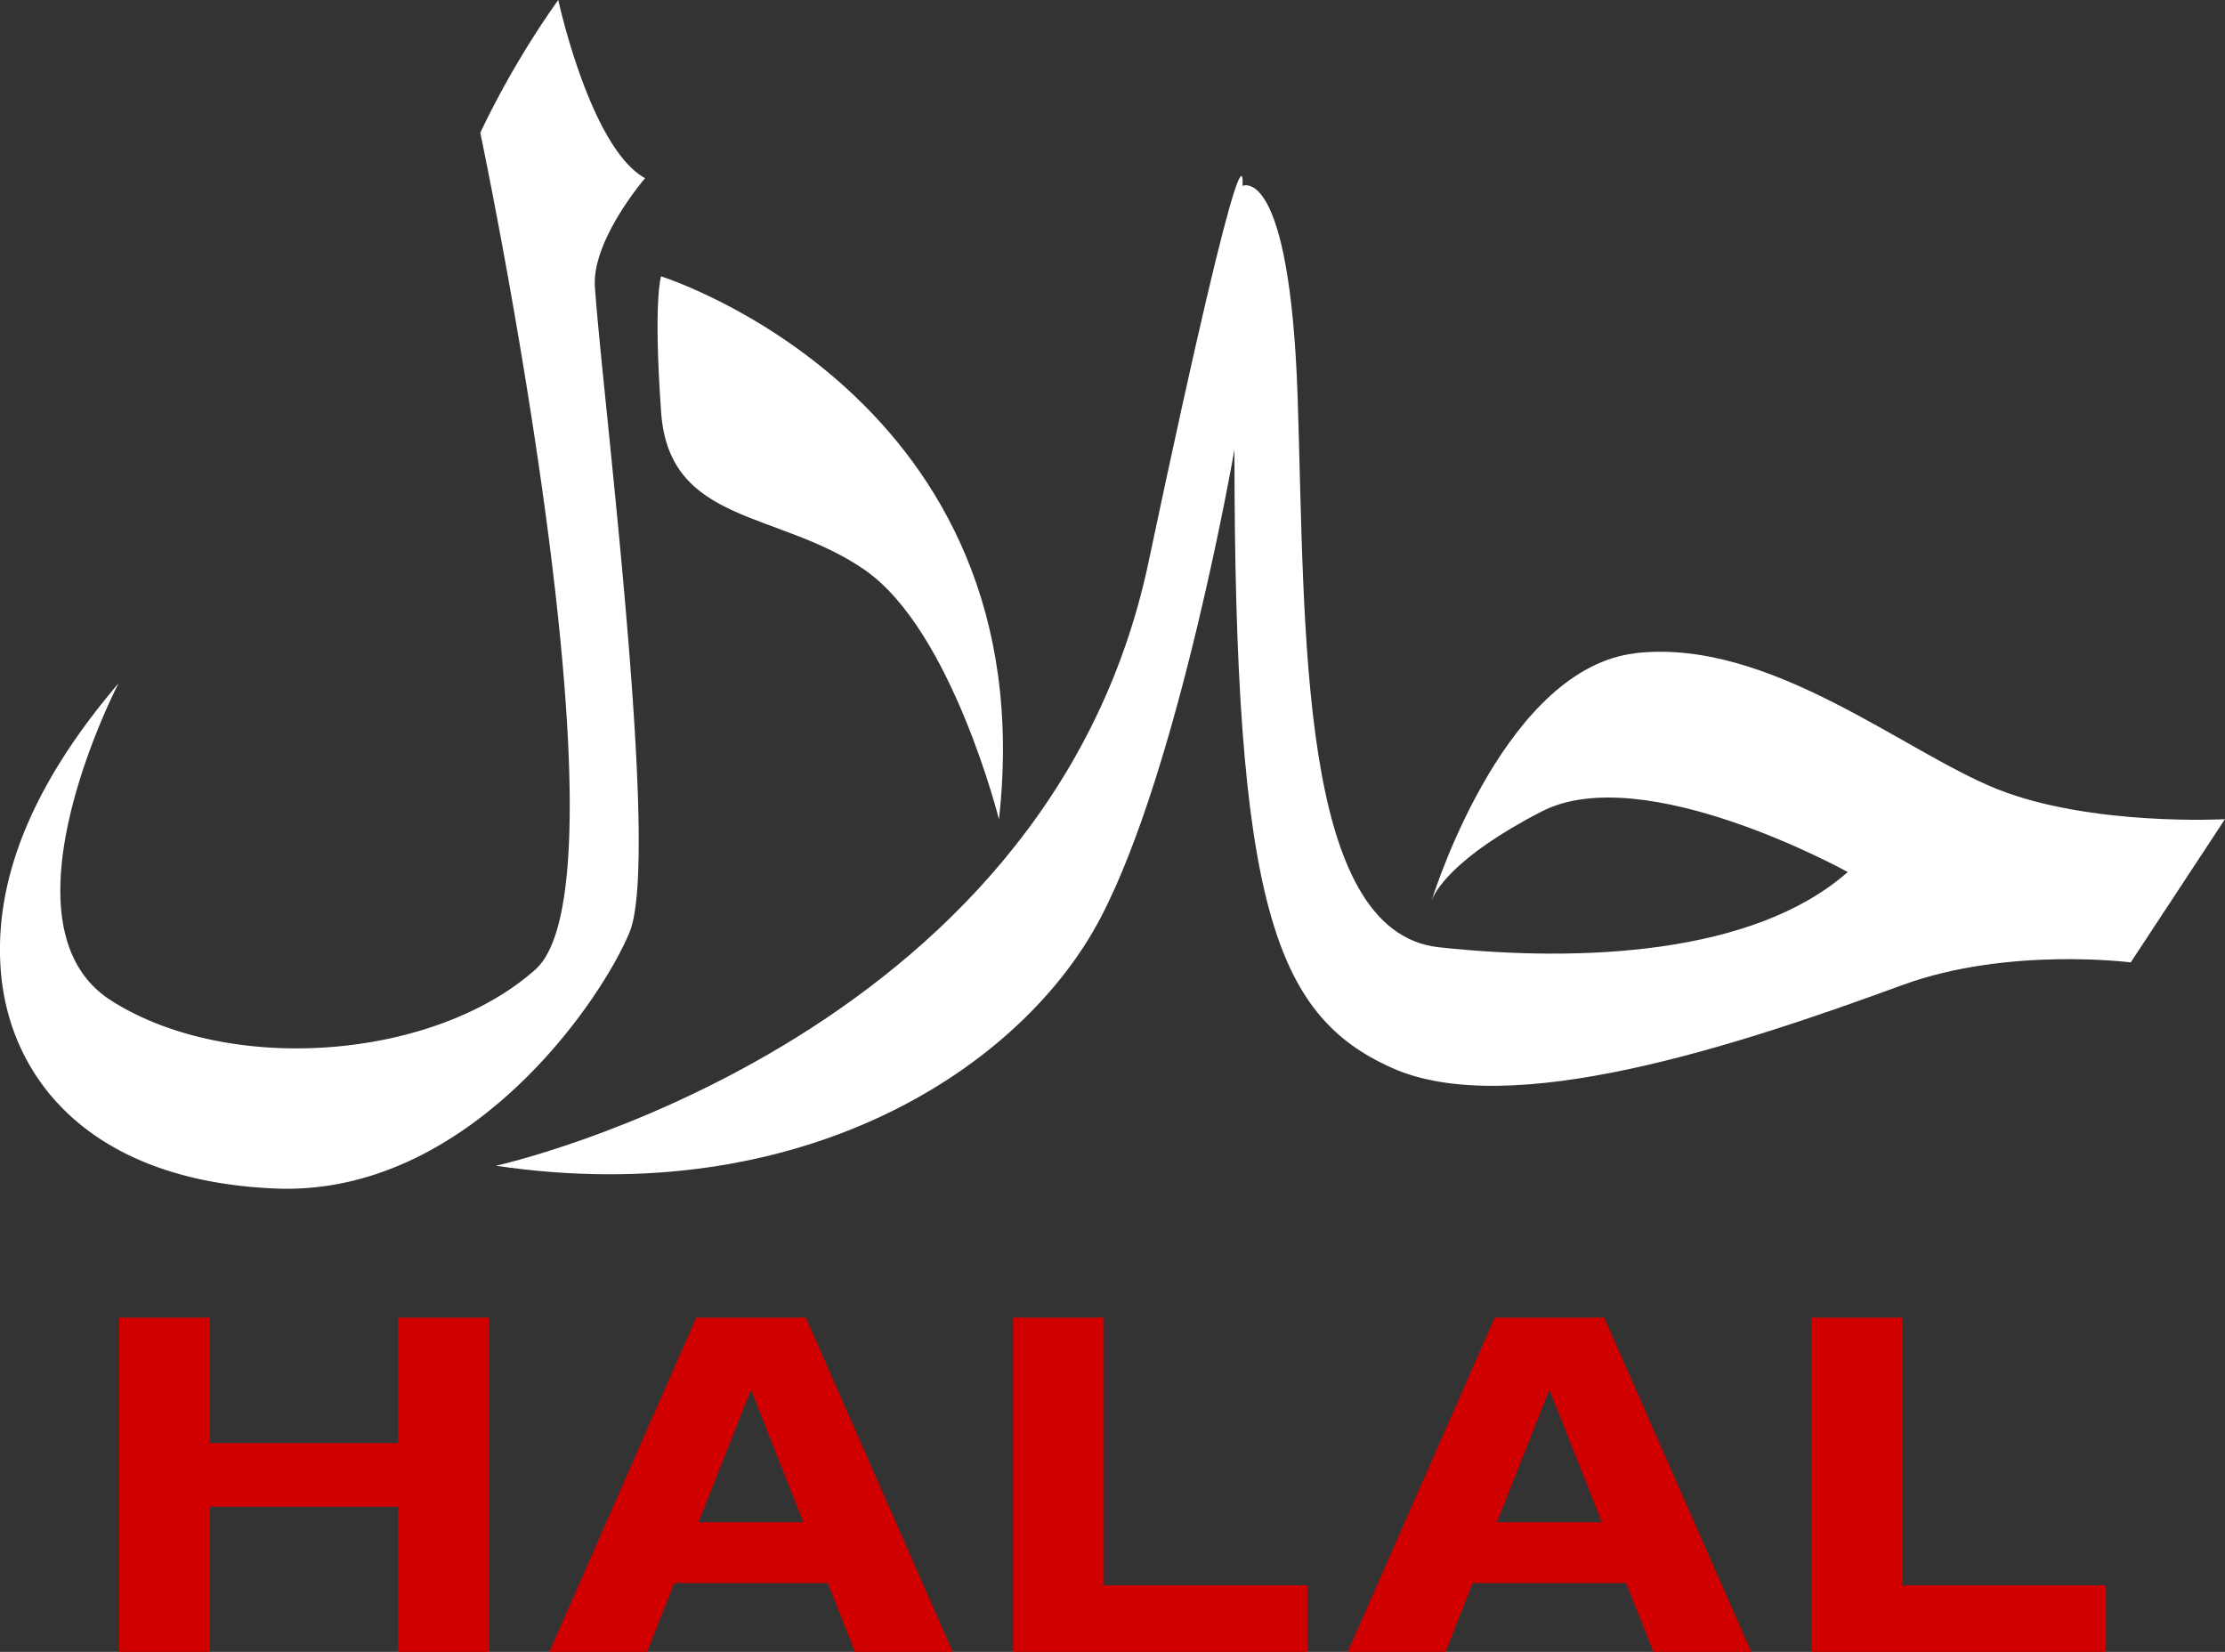
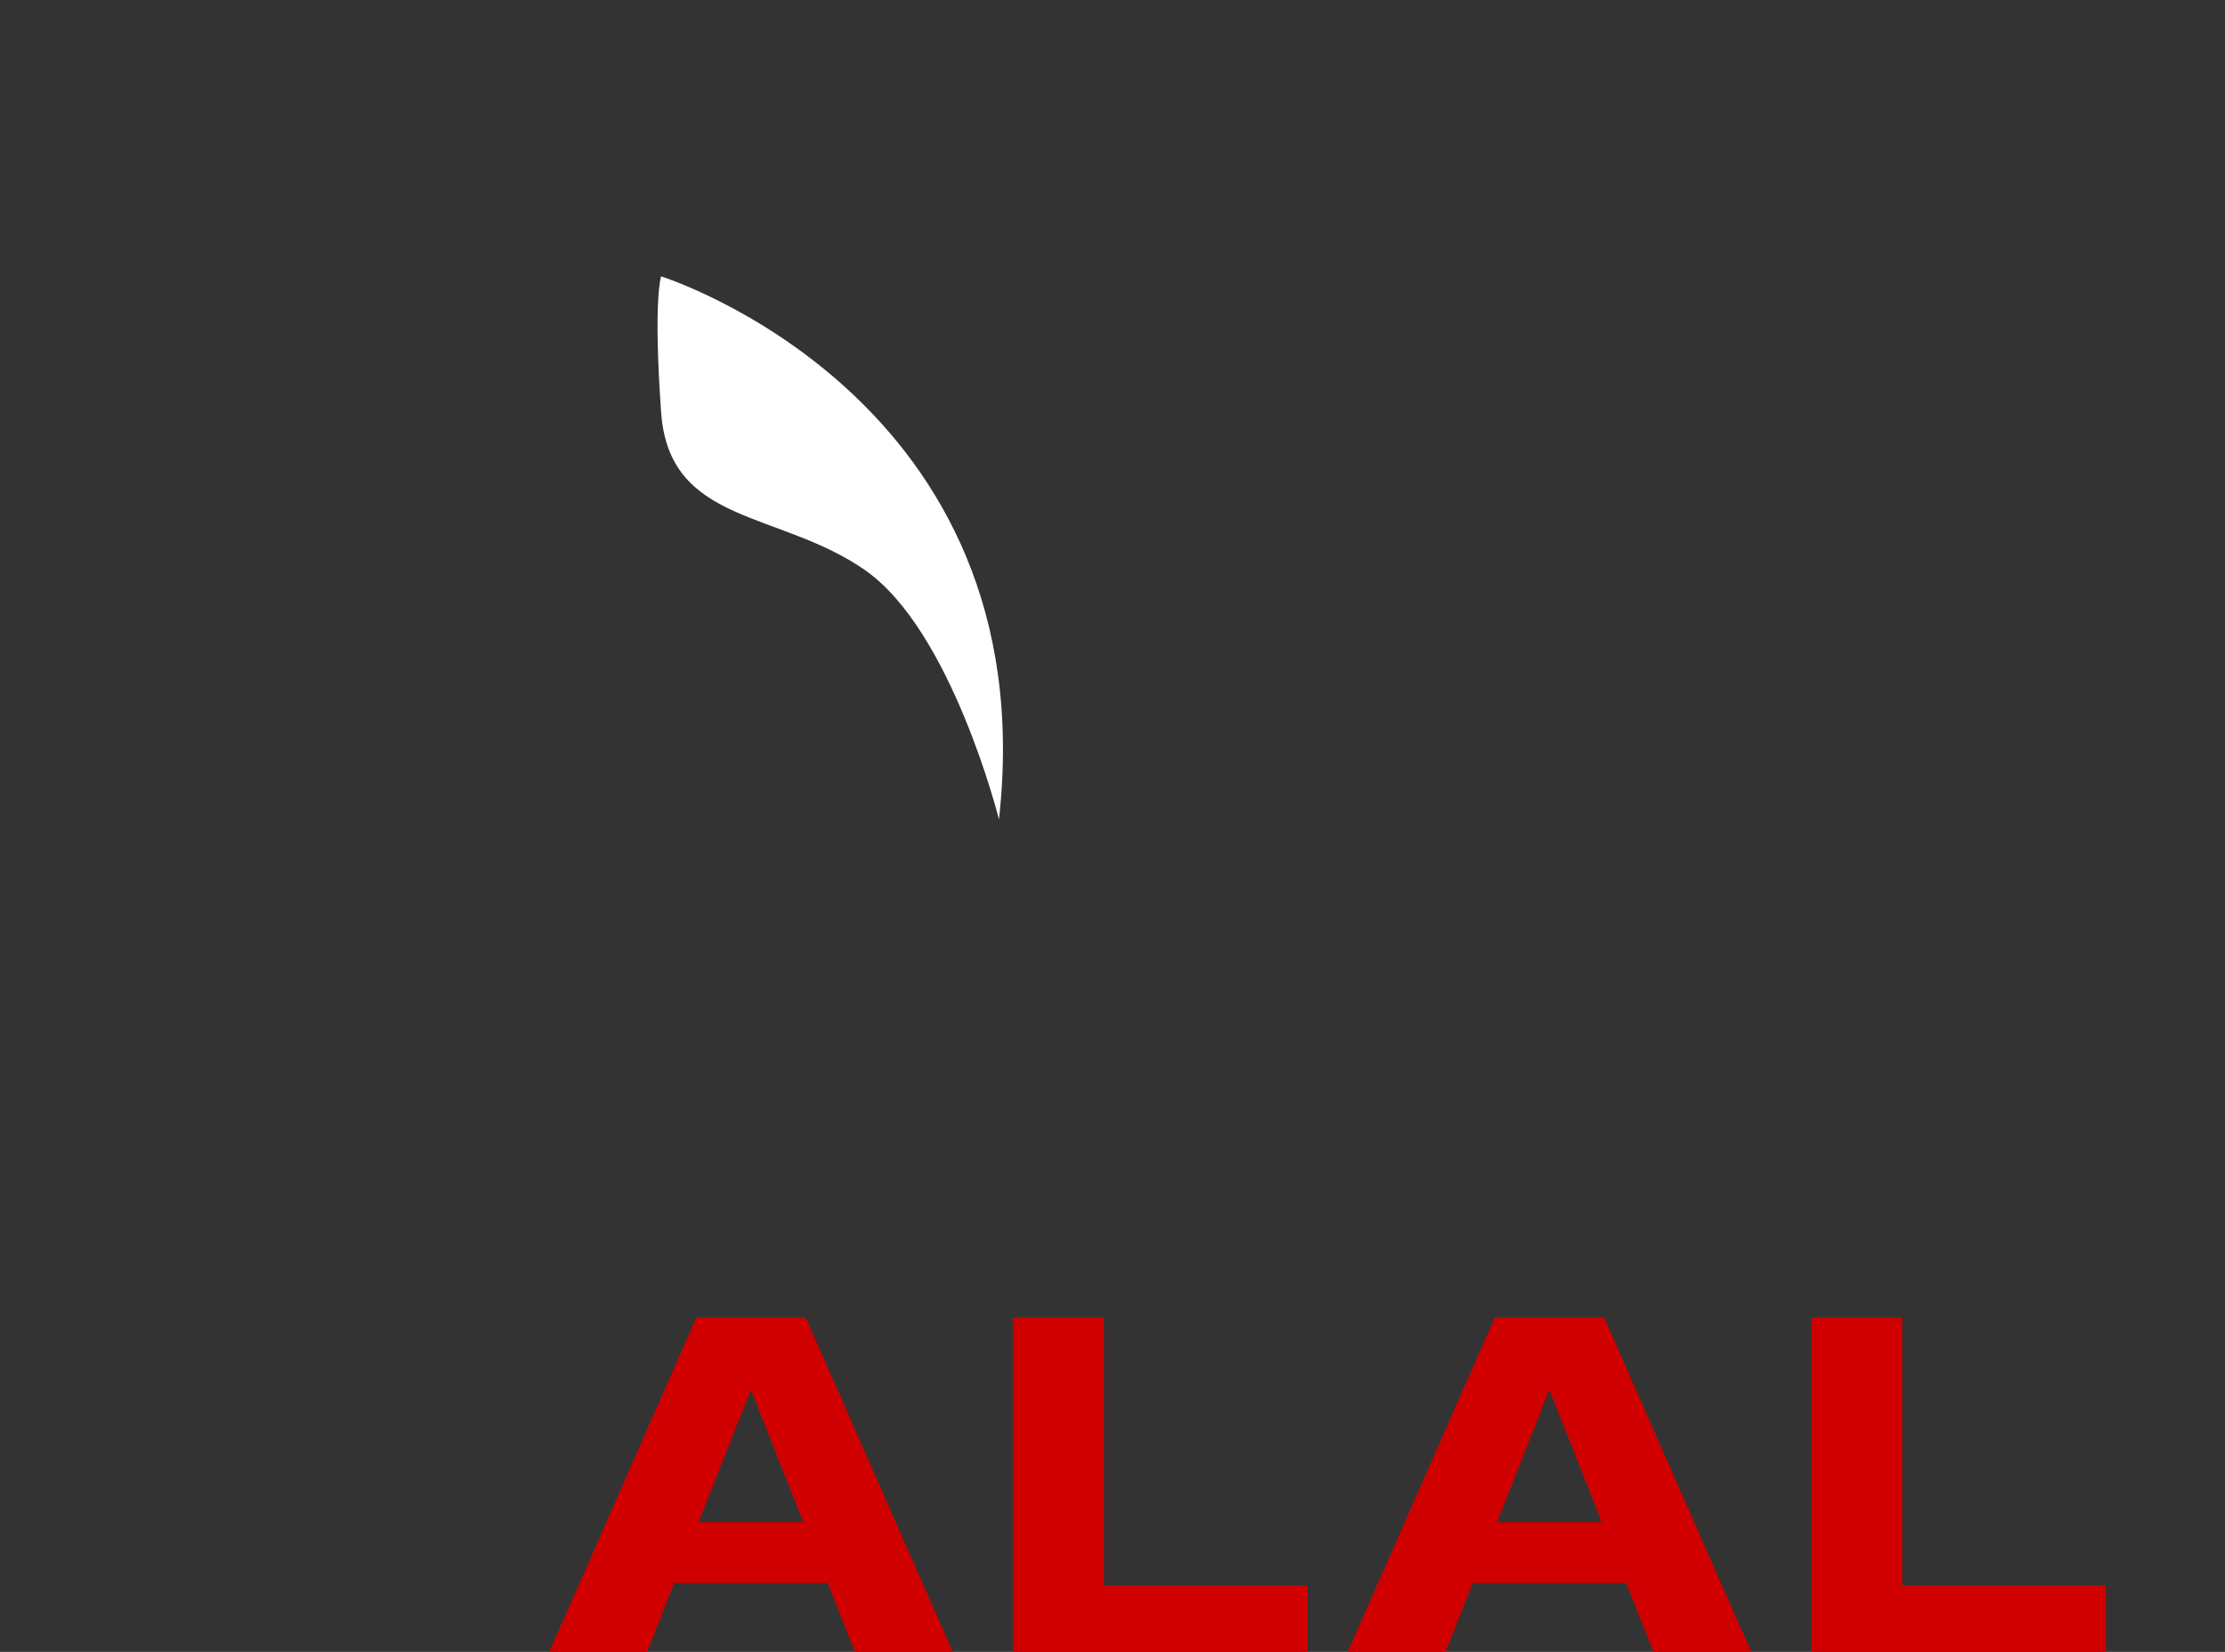
<svg xmlns="http://www.w3.org/2000/svg" width="131.455" height="97.585" viewBox="0 0 131.455 97.585">
  <rect x="0" y="0" width="131.455" height="97.585" fill="#333333" stroke="none" />
  <g id="Group_2467" data-name="Group 2467" transform="translate(-24.343 -38.427)">
    <g id="Group_2472" data-name="Group 2472">
-       <path id="Path_6030" data-name="Path 6030" d="M232.231,178.286c-7.559.858-11.715,13.541-12.049,14.6.176-.474,1.2-2.519,6.476-5.242,6.039-3.134,18.105,3.567,18.105,3.567-5.561,4.9-15.793,5.345-24.144,4.445s-7.9-18.71-8.356-32.51c-.474-13.811-3.256-12.472-3.256-12.472s.466-6.252-5.561,22.264c-6.045,28.5-38.549,35.623-38.549,35.623,18.117,2.685,31.112-5.781,35.744-14.685,4.652-8.915,7.888-27.625,7.888-27.625,0,26.738,2.333,33.411,9.3,36.528,6.967,3.134,20.434-1.326,30.187-4.9,6.207-2.266,13.467-1.33,13.467-1.33l5.565-8.46s-7.9.433-13.459-1.779c-5.573-2.233-13.463-8.916-21.361-8.033" transform="translate(-111.254 -101.268)" fill="#fff" />
-       <path id="Path_6031" data-name="Path 6031" d="M112.021,173.2c1.865-4.45-1.63-31.916-2.045-38.144-.183-2.753,2.966-6.407,2.966-6.407-3.24-1.788-5.13-10.529-5.13-10.529a52.73,52.73,0,0,0-4.607,7.846s9.285,44.124,3.24,49.446c-6.027,5.343-18.107,6.252-25.065,1.808-6.975-4.464.453-18.73.453-18.73-4.182,4.9-7.429,10.695-6.961,16.922.462,6.252,5.105,12.471,16.252,12.924s19.03-10.685,20.9-15.136" transform="translate(-50.486 -79.696)" fill="#fff" />
      <path id="Path_6032" data-name="Path 6032" d="M206.524,185.68c5.1,3.559,7.894,14.707,7.894,14.707,2.784-24.949-19.962-32.077-19.962-32.077s-.472,1.33,0,8c.458,6.7,6.946,5.8,12.068,9.365" transform="translate(-131.055 -113.557)" fill="#fff" />
      <g id="Group_2471" data-name="Group 2471">
-         <path id="Path_6037" data-name="Path 6037" d="M96.459,357.4h5.365v7.411h11.117V357.4h5.365v19.745h-5.365v-8.573H101.825v8.573H96.459Z" transform="translate(-65.08 -241.134)" fill="#d00000" />
        <path id="Path_6038" data-name="Path 6038" d="M191.027,373.08h-9.07l-1.6,4.065h-5.779l8.684-19.745h6.471l8.683,19.745h-5.78Zm-4.535-11.421-3.1,7.826h6.194Z" transform="translate(-117.782 -241.134)" fill="#d00000" />
        <path id="Path_6039" data-name="Path 6039" d="M258.809,357.4h5.365v15.818H276.2v3.927H258.809Z" transform="translate(-174.615 -241.134)" fill="#d00000" />
-         <path id="Path_6040" data-name="Path 6040" d="M336.035,373.08h-9.07l-1.6,4.065h-5.78l8.684-19.745h6.471l8.684,19.745h-5.78ZM331.5,361.66l-3.1,7.826H334.6Z" transform="translate(-215.617 -241.134)" fill="#d00000" />
+         <path id="Path_6040" data-name="Path 6040" d="M336.035,373.08h-9.07l-1.6,4.065h-5.78l8.684-19.745h6.471l8.684,19.745h-5.78M331.5,361.66l-3.1,7.826H334.6Z" transform="translate(-215.617 -241.134)" fill="#d00000" />
        <path id="Path_6041" data-name="Path 6041" d="M403.818,357.4h5.365v15.818h12.03v3.927H403.818Z" transform="translate(-272.451 -241.134)" fill="#d00000" />
      </g>
    </g>
  </g>
</svg>